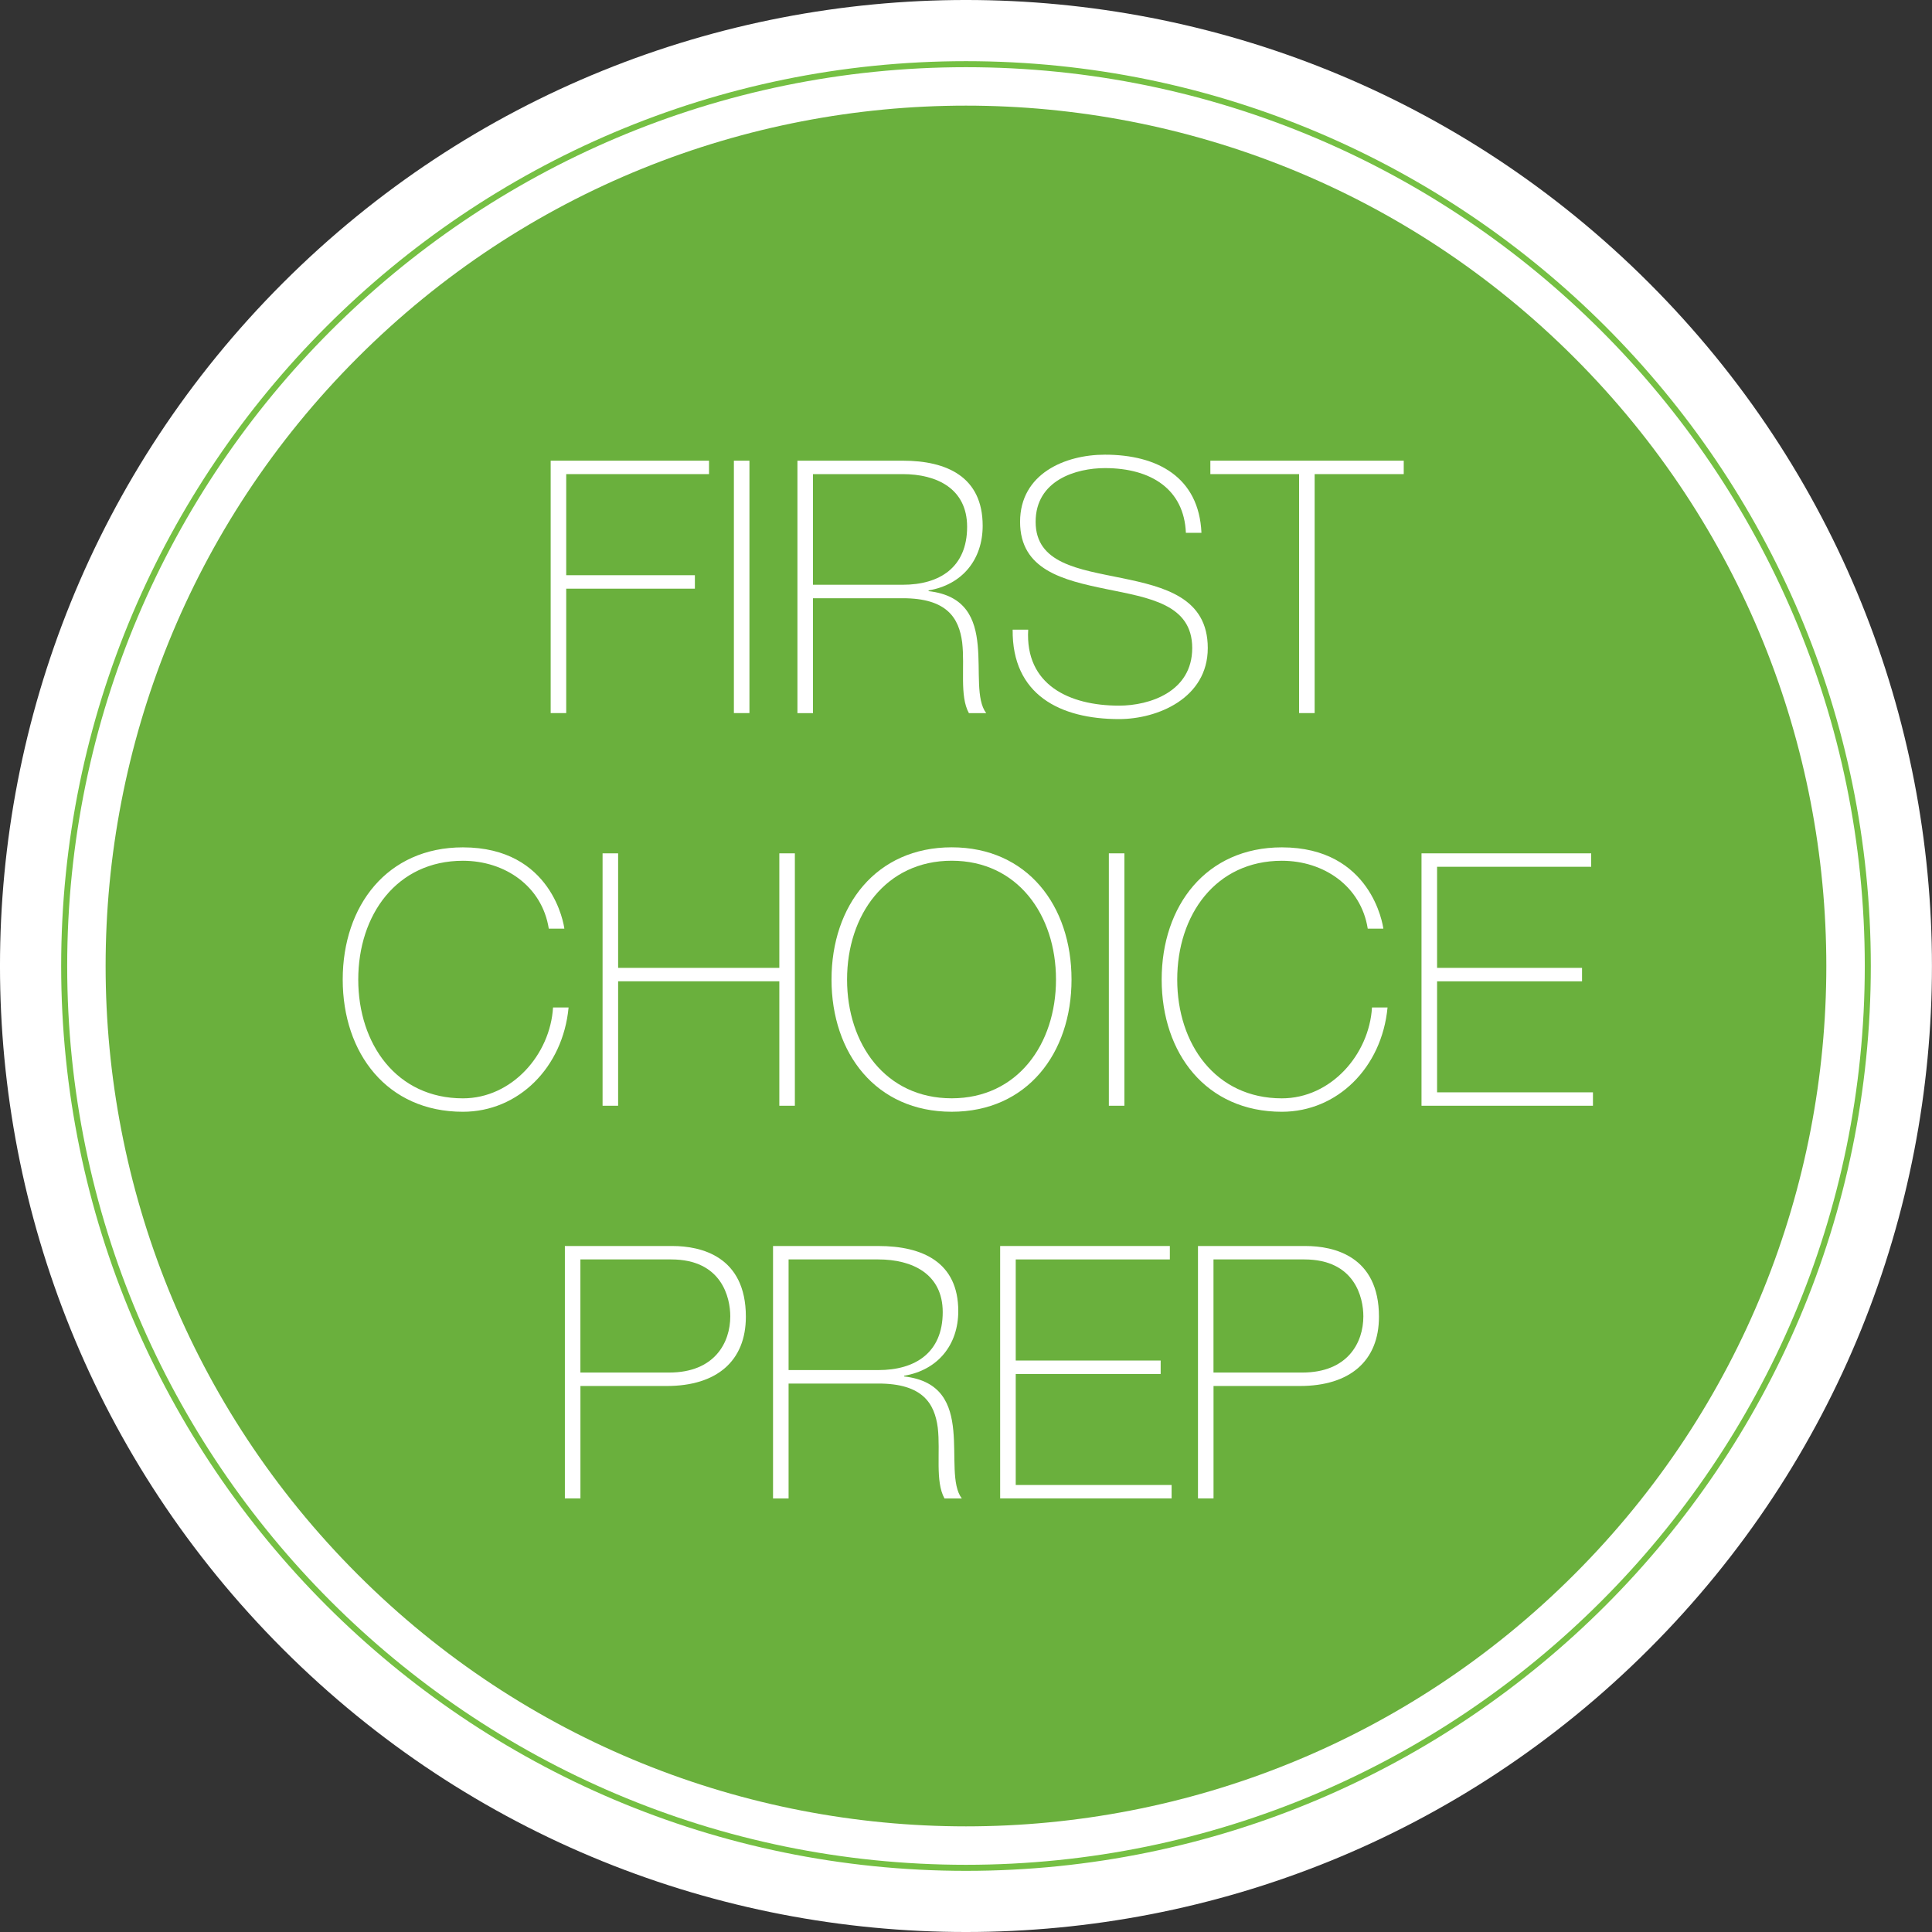
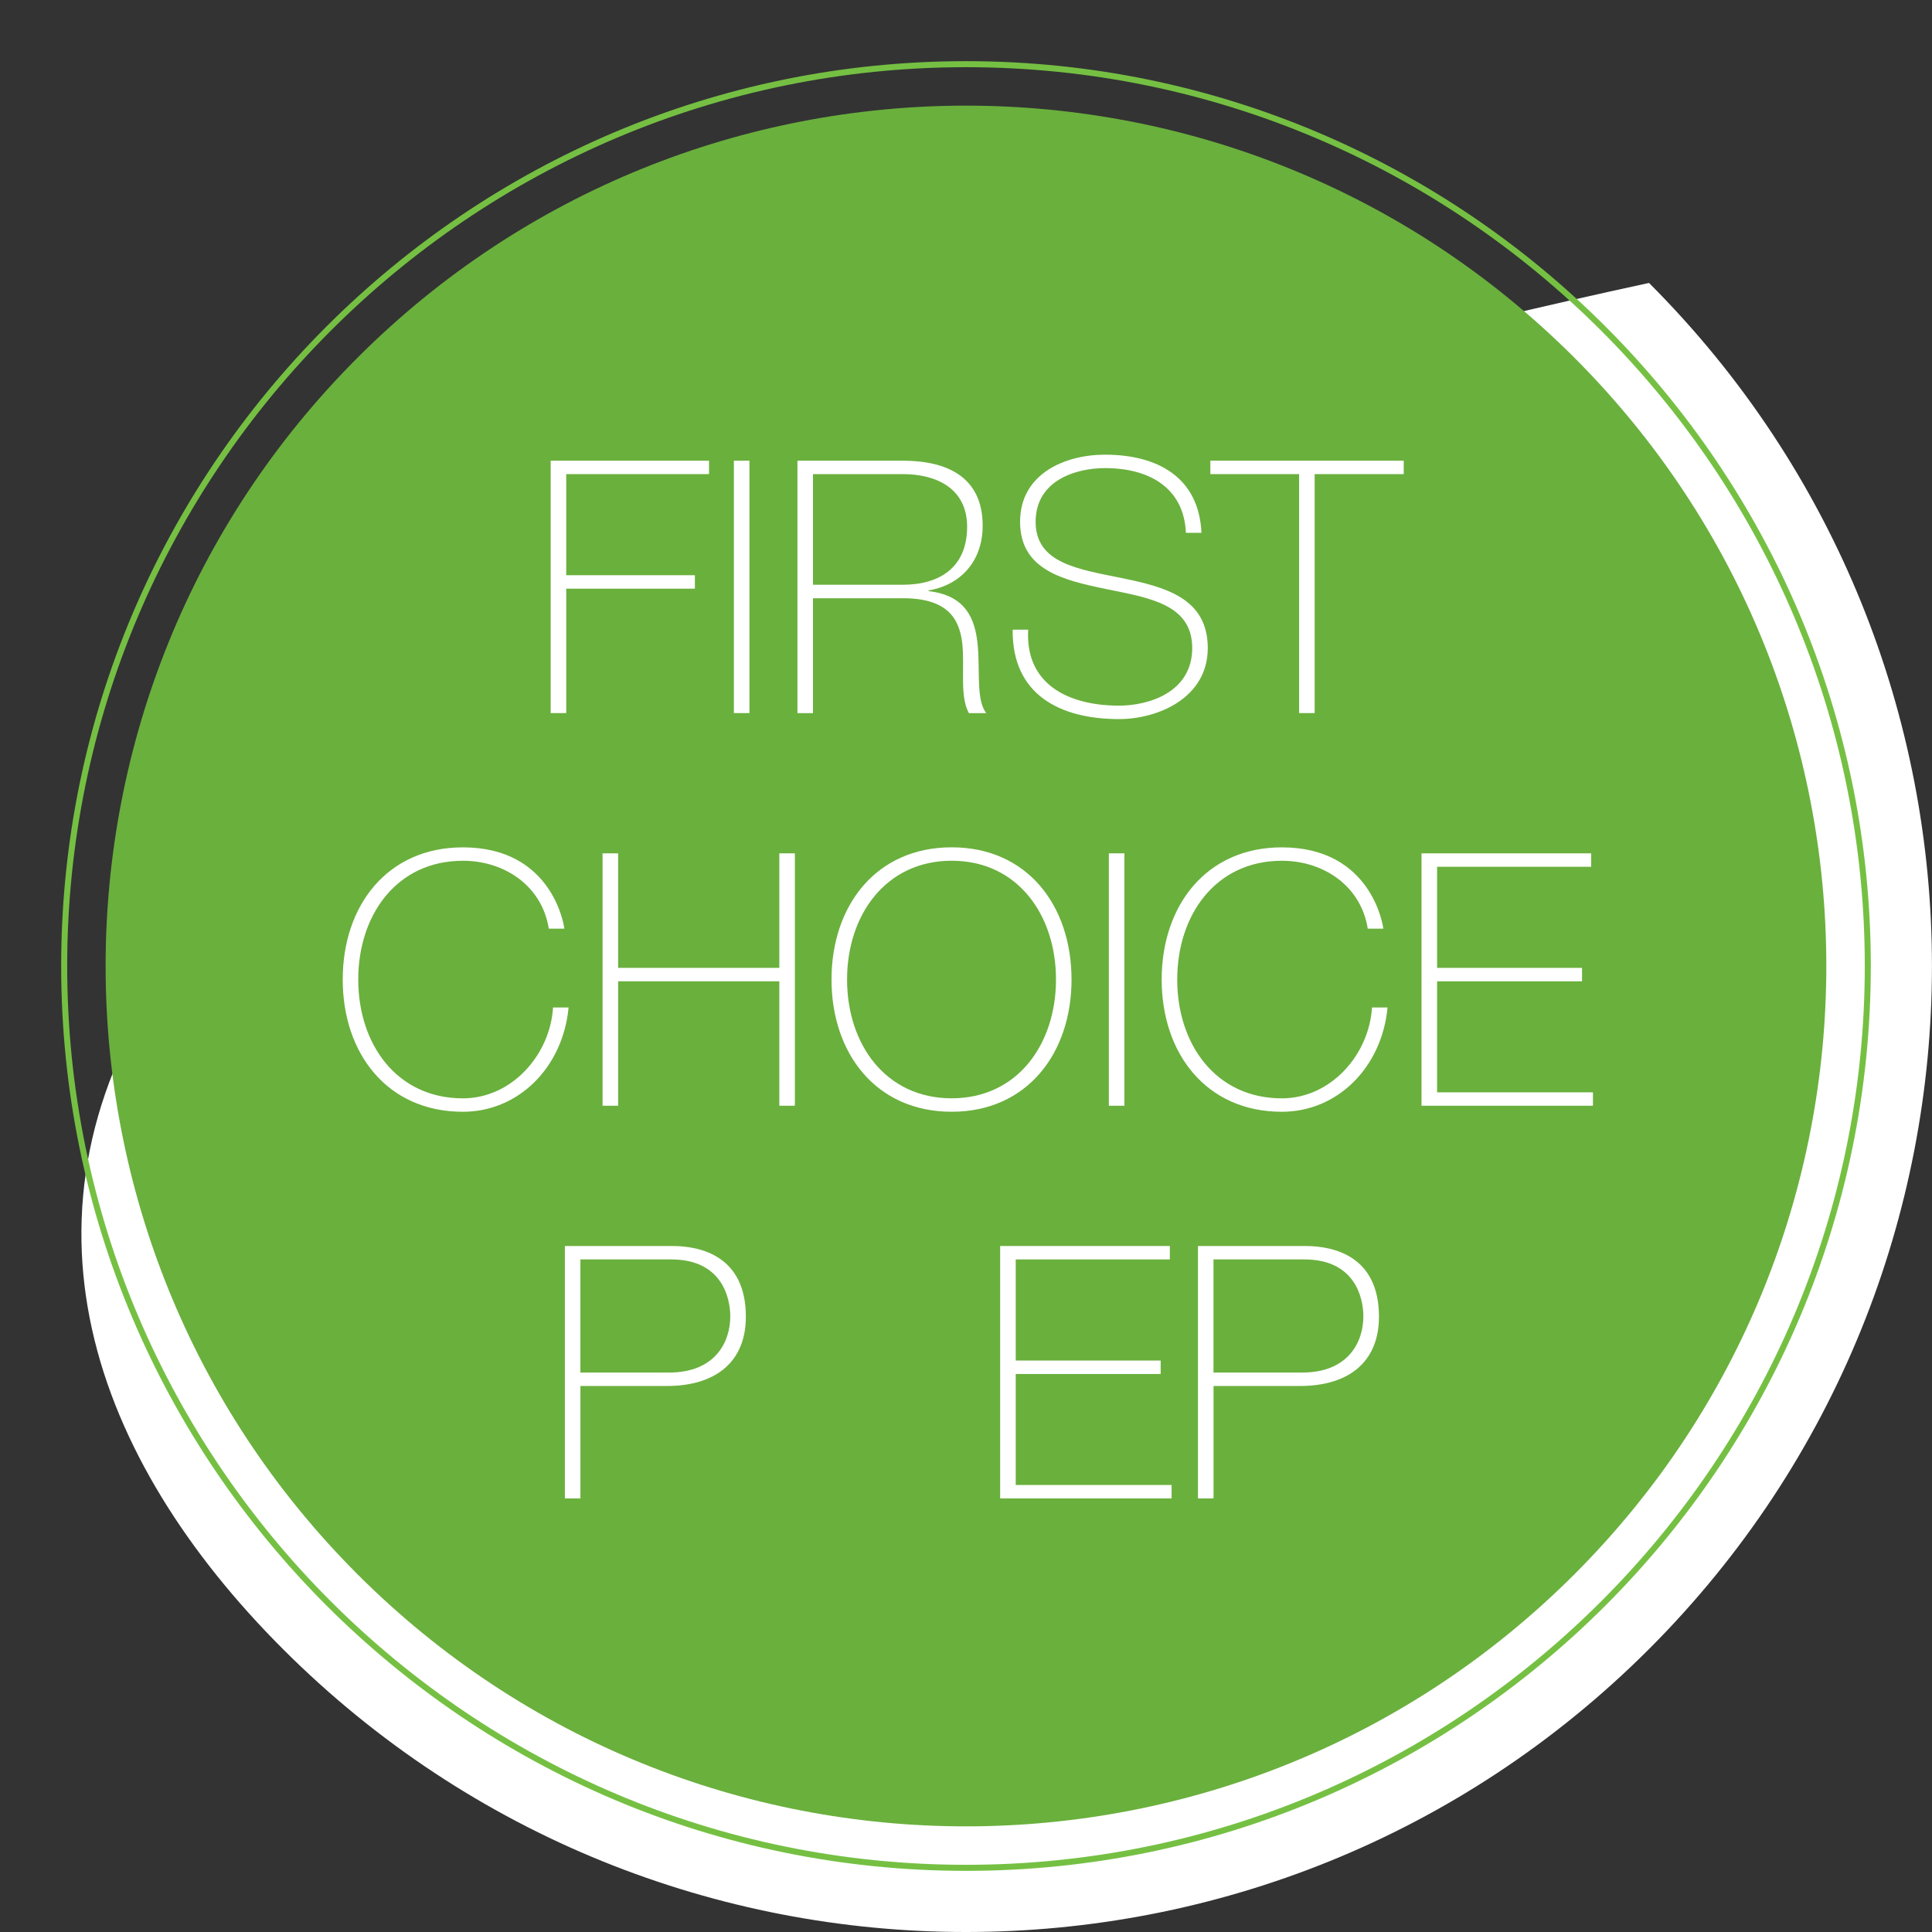
<svg xmlns="http://www.w3.org/2000/svg" width="100" height="100" viewBox="0 0 100 100" fill="none">
  <rect x="0" y="0" width="100" height="100" fill="#333333" stroke="none" />
  <g id="Layer_1" clip-path="url(#clip0_345_189)">
-     <path id="Vector" d="M85.353 85.355C104.879 65.829 104.879 34.171 85.353 14.645C65.827 -4.882 34.17 -4.882 14.644 14.645C-4.882 34.171 -4.882 65.829 14.644 85.355C34.17 104.882 65.827 104.882 85.353 85.355Z" fill="white" />
+     <path id="Vector" d="M85.353 85.355C104.879 65.829 104.879 34.171 85.353 14.645C-4.882 34.171 -4.882 65.829 14.644 85.355C34.17 104.882 65.827 104.882 85.353 85.355Z" fill="white" />
    <path id="Vector_2" d="M81.487 81.489C98.878 64.098 98.878 35.902 81.487 18.511C64.096 1.12 35.9 1.12 18.509 18.511C1.119 35.902 1.119 64.098 18.509 81.489C35.9 98.88 64.096 98.88 81.487 81.489Z" fill="#6AB03D" />
    <path id="Vector_3" d="M49.999 96.835C24.174 96.835 3.166 75.825 3.166 50C3.166 24.175 24.176 3.166 49.999 3.166C75.823 3.166 96.833 24.175 96.833 50C96.833 75.825 75.824 96.835 49.999 96.835ZM49.999 3.478C24.348 3.478 3.478 24.349 3.478 50C3.478 75.651 24.347 96.522 49.999 96.522C75.652 96.522 96.521 75.653 96.521 50C96.521 24.347 75.652 3.478 49.999 3.478Z" fill="#75C043" />
    <path id="Vector_4" d="M29.307 30.469V36.909H28.503V23.845H36.699V24.54H29.307V29.773H35.967V30.469H29.307Z" fill="white" />
    <path id="Vector_5" d="M37.986 23.845H38.791V36.909H37.986V23.845Z" fill="white" />
    <path id="Vector_6" d="M41.275 23.845H46.728C49.015 23.845 50.863 24.686 50.863 27.212C50.863 28.969 49.802 30.267 48.063 30.56V30.597C50.002 30.817 50.478 32.043 50.606 33.397C50.735 34.752 50.515 36.215 51.046 36.911H50.15C49.656 36.015 49.949 34.513 49.802 33.251C49.637 31.988 49.015 30.964 46.728 30.964H42.08V36.911H41.275V23.846V23.845ZM46.728 30.267C48.63 30.267 50.058 29.371 50.058 27.267C50.058 25.29 48.484 24.54 46.728 24.54H42.08V30.267H46.728Z" fill="white" />
    <path id="Vector_7" d="M61.381 27.578C61.289 25.345 59.606 24.229 57.191 24.229C55.708 24.229 53.604 24.851 53.604 27.01C53.604 29.169 55.837 29.462 58.05 29.919C60.283 30.376 62.514 30.944 62.514 33.542C62.514 36.14 59.916 37.22 57.922 37.22C54.867 37.22 52.378 35.957 52.415 32.591H53.219C53.054 35.446 55.342 36.524 57.922 36.524C59.496 36.524 61.709 35.811 61.709 33.542C61.709 31.272 59.477 30.944 57.245 30.487C55.031 30.03 52.799 29.499 52.799 27.01C52.799 24.521 55.123 23.534 57.191 23.534C59.917 23.534 62.059 24.705 62.187 27.578H61.382H61.381Z" fill="white" />
    <path id="Vector_8" d="M62.648 24.54V23.845H72.657V24.54H68.046V36.909H67.241V24.54H62.649H62.648Z" fill="white" />
    <path id="Vector_9" d="M28.405 48.066C28.058 45.87 26.136 44.553 23.959 44.553C20.537 44.553 18.543 47.353 18.543 50.701C18.543 54.05 20.537 56.85 23.959 56.85C26.503 56.85 28.479 54.58 28.625 52.147H29.43C29.136 55.258 26.831 57.545 23.959 57.545C20.044 57.545 17.739 54.526 17.739 50.701C17.739 46.877 20.044 43.859 23.959 43.859C28.588 43.859 29.192 47.885 29.211 48.068H28.407L28.405 48.066Z" fill="white" />
    <path id="Vector_10" d="M31.994 50.791V57.233H31.189V44.169H31.994V50.097H40.338V44.169H41.142V57.233H40.338V50.791H31.994Z" fill="white" />
    <path id="Vector_11" d="M49.26 57.544C45.344 57.544 43.039 54.524 43.039 50.7C43.039 46.876 45.344 43.857 49.26 43.857C53.175 43.857 55.462 46.877 55.462 50.7C55.462 54.523 53.157 57.544 49.26 57.544ZM49.26 56.848C52.662 56.848 54.658 54.048 54.658 50.7C54.658 47.352 52.664 44.551 49.26 44.551C45.855 44.551 43.844 47.352 43.844 50.7C43.844 54.048 45.838 56.848 49.26 56.848Z" fill="white" />
    <path id="Vector_12" d="M57.394 44.169H58.199V57.233H57.394V44.169Z" fill="white" />
    <path id="Vector_13" d="M70.794 48.066C70.447 45.87 68.525 44.553 66.348 44.553C62.926 44.553 60.933 47.353 60.933 50.701C60.933 54.05 62.926 56.85 66.348 56.85C68.892 56.85 70.868 54.58 71.014 52.147H71.819C71.525 55.258 69.221 57.545 66.348 57.545C62.433 57.545 60.128 54.526 60.128 50.701C60.128 46.877 62.433 43.859 66.348 43.859C70.979 43.859 71.581 47.885 71.601 48.068H70.796L70.794 48.066Z" fill="white" />
    <path id="Vector_14" d="M82.451 56.537V57.233H73.577V44.169H82.36V44.864H74.383V50.097H81.886V50.793H74.383V56.539H82.451V56.537Z" fill="white" />
    <path id="Vector_15" d="M29.237 64.493H34.8C36.282 64.493 38.606 65.023 38.606 68.152C38.606 70.439 37.106 71.739 34.508 71.739H30.043V77.557H29.238V64.493H29.237ZM30.041 71.043H34.633C36.994 71.043 37.799 69.489 37.799 68.134C37.799 67.165 37.359 65.188 34.744 65.188H30.041V71.043Z" fill="white" />
-     <path id="Vector_16" d="M40.012 64.493H45.465C47.752 64.493 49.6 65.334 49.6 67.86C49.6 69.617 48.539 70.915 46.8 71.208V71.245C48.739 71.465 49.215 72.691 49.343 74.045C49.472 75.4 49.252 76.863 49.782 77.559H48.886C48.393 76.663 48.685 75.161 48.539 73.899C48.374 72.636 47.752 71.612 45.465 71.612H40.817V77.559H40.012V64.494V64.493ZM45.465 70.915C47.367 70.915 48.795 70.019 48.795 67.915C48.795 65.938 47.221 65.188 45.465 65.188H40.817V70.915H45.465Z" fill="white" />
    <path id="Vector_17" d="M60.642 76.862V77.557H51.768V64.493H60.551V65.188H52.574V70.421H60.076V71.117H52.574V76.863H60.642V76.862Z" fill="white" />
    <path id="Vector_18" d="M62.005 64.493H67.569C69.051 64.493 71.375 65.023 71.375 68.152C71.375 70.439 69.875 71.739 67.277 71.739H62.812V77.557H62.007V64.493H62.005ZM62.81 71.043H67.402C69.763 71.043 70.567 69.489 70.567 68.134C70.567 67.165 70.128 65.188 67.513 65.188H62.81V71.043Z" fill="white" />
  </g>
  <defs>
    <clipPath id="clip0_345_189">
      <rect width="100" height="100" fill="white" />
    </clipPath>
  </defs>
</svg>